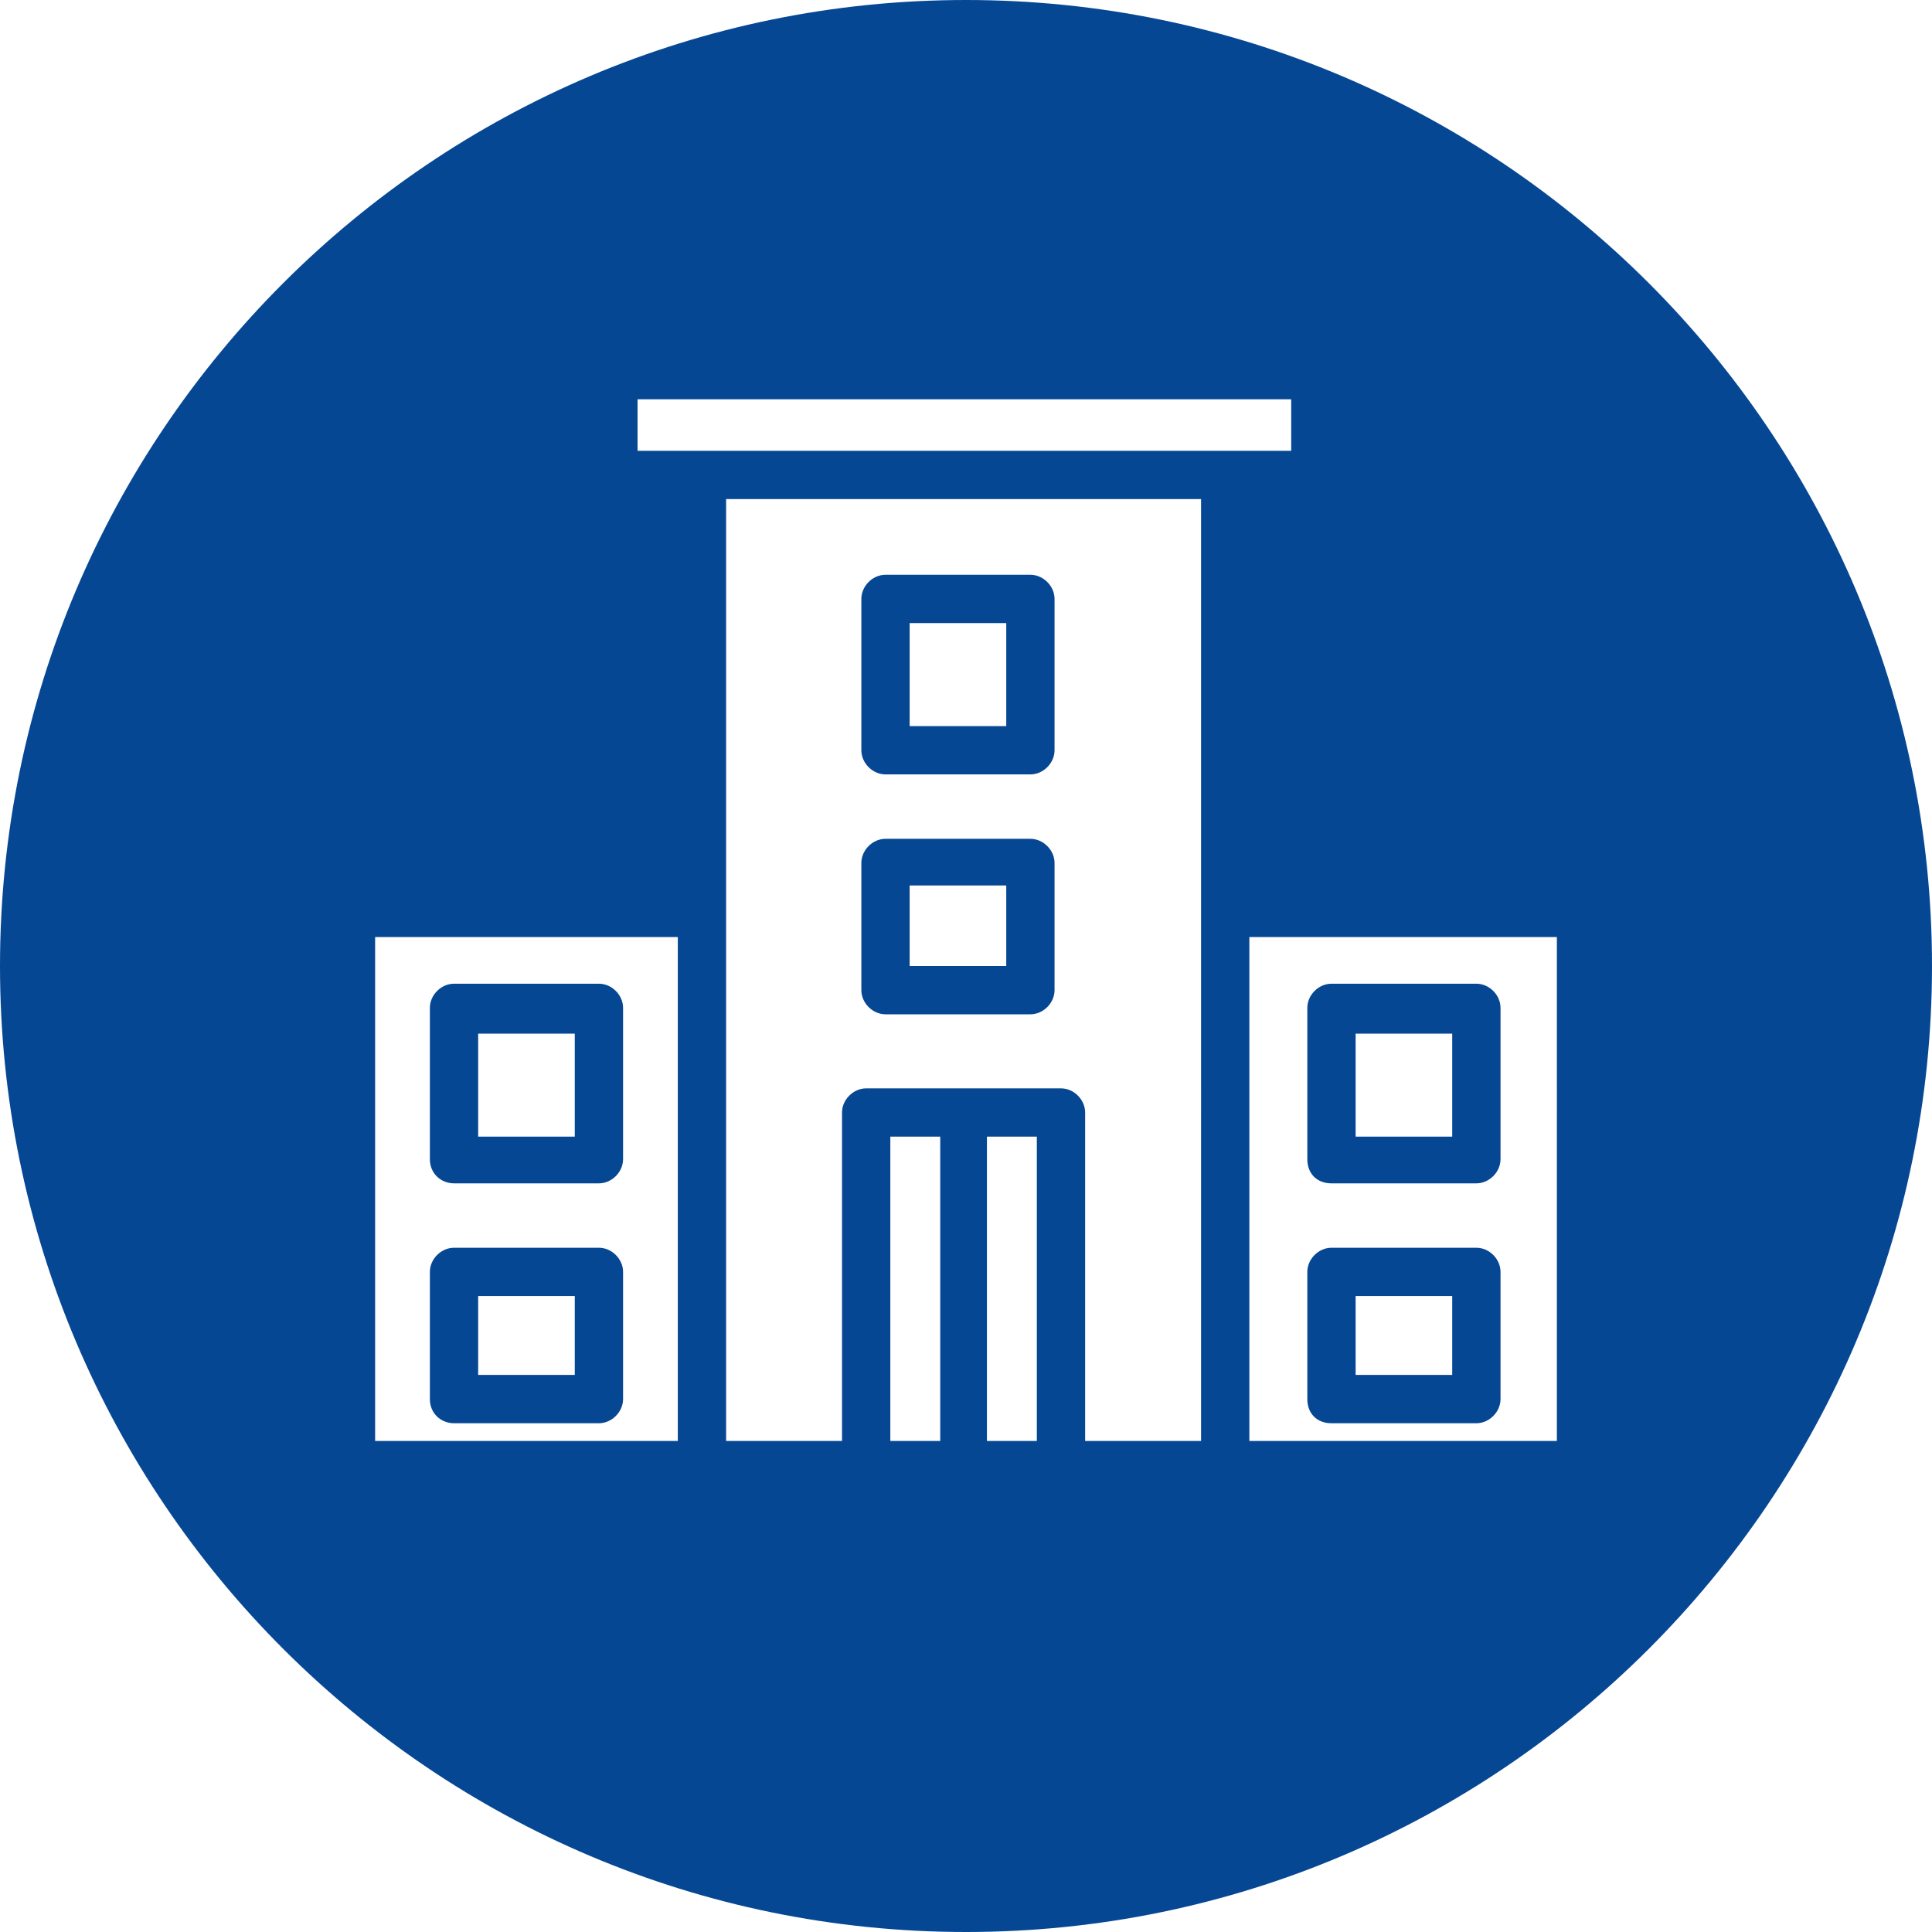
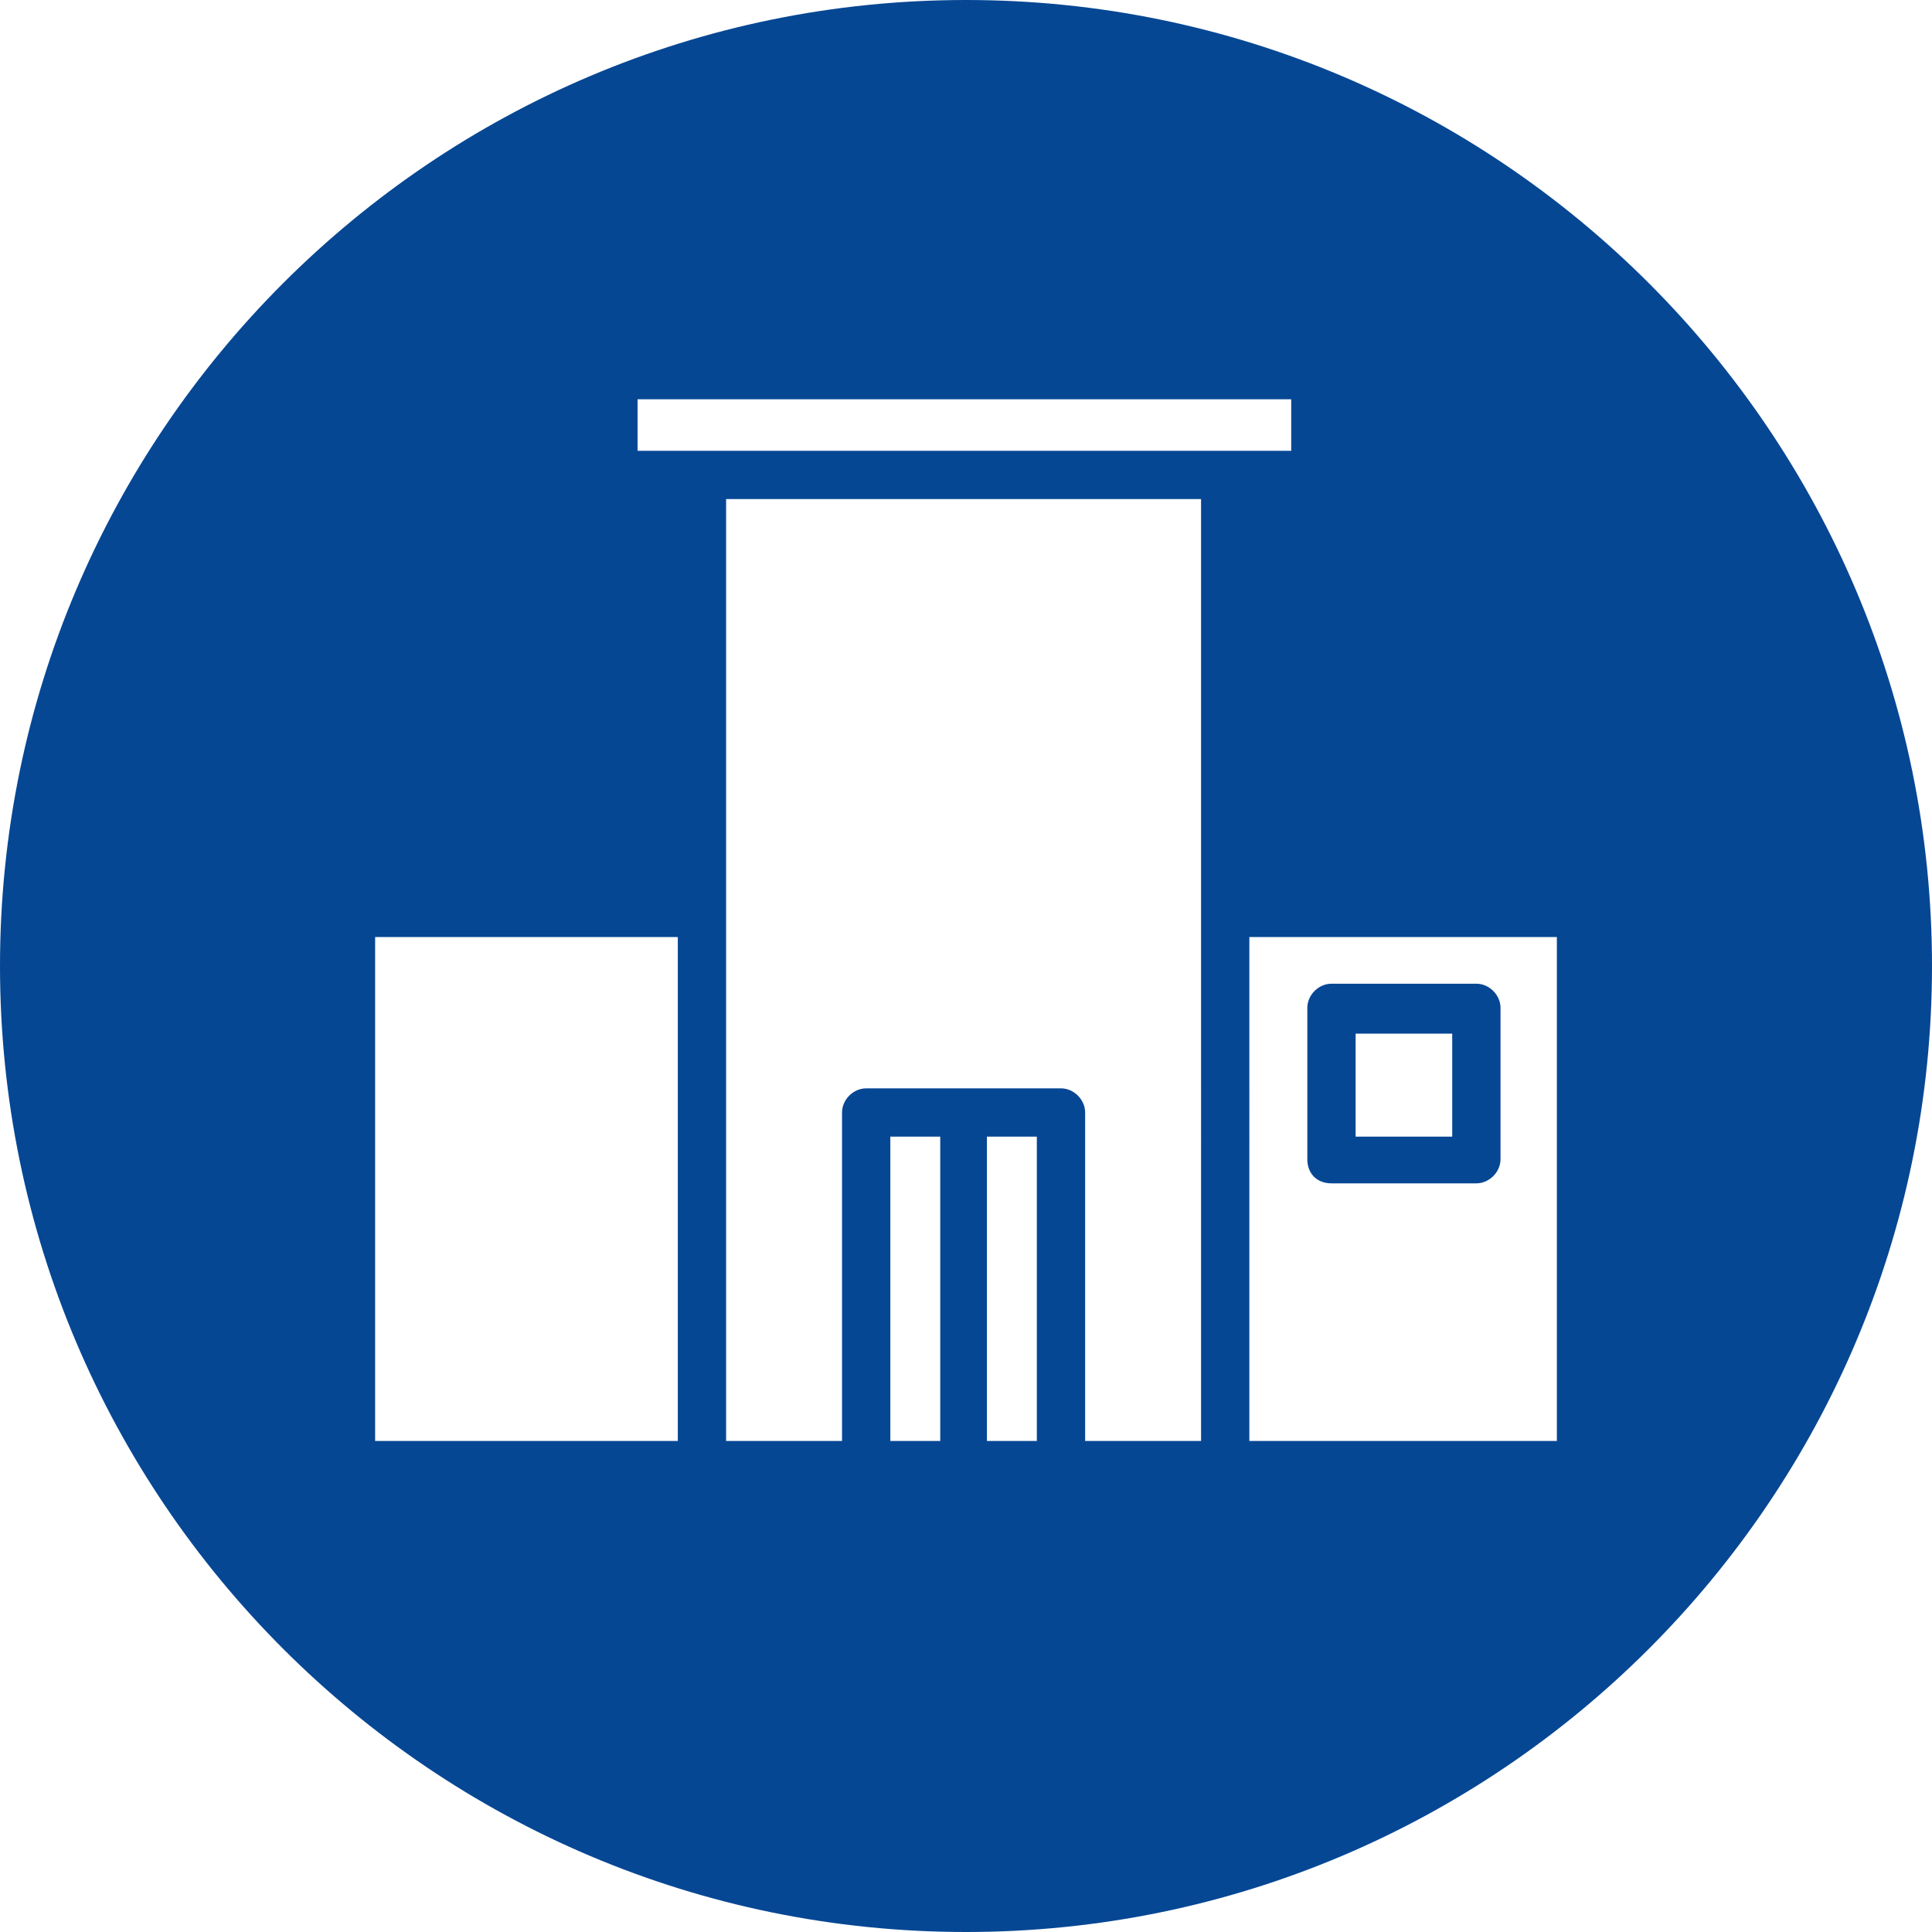
<svg xmlns="http://www.w3.org/2000/svg" version="1.1" id="Layer_1" x="0px" y="0px" viewBox="0 0 120 120" style="enable-background:new 0 0 120 120;" xml:space="preserve">
  <style type="text/css">
	.st0{fill:#064794;}
</style>
  <g>
-     <path class="st0" d="M55,48.1h9c0.8,0,1.5-0.7,1.5-1.5v-9.4c0-0.8-0.7-1.5-1.5-1.5h-9c-0.8,0-1.5,0.7-1.5,1.5v9.4   C53.5,47.4,54.2,48.1,55,48.1z M56.5,38.7h6v6.4h-6V38.7z" />
    <path class="st0" d="M82.7,73.5h9c0.8,0,1.5-0.7,1.5-1.5v-9.4c0-0.8-0.7-1.5-1.5-1.5h-9c-0.8,0-1.5,0.7-1.5,1.5V72   C81.2,72.9,81.8,73.5,82.7,73.5z M84.2,64.2h6v6.4h-6V64.2z" />
    <path class="st0" d="M60,0C26.9,0,0,26.9,0,60s26.9,60,60,60s60-26.9,60-60S93.1,0,60,0z M42.1,89.5l-18.8,0V58.2h18.8V89.5z    M58.4,89.5l-3.1,0V70.6h3.1V89.5z M64.4,89.5l-3.1,0V70.6h3.1V89.5z M74.6,89.5l-7.2,0V69.1c0-0.8-0.7-1.5-1.5-1.5H53.8   c-0.8,0-1.5,0.7-1.5,1.5v20.4l-7.2,0V31h29.5V89.5z M76.1,28H43.6c0,0,0,0,0,0h-4v-3.2h40.6V28L76.1,28C76.1,28,76.1,28,76.1,28z    M96.7,89.5l-19.1,0V58.2h19.1V89.5z" />
-     <path class="st0" d="M55,63h9c0.8,0,1.5-0.7,1.5-1.5v-7.9c0-0.8-0.7-1.5-1.5-1.5h-9c-0.8,0-1.5,0.7-1.5,1.5v7.9   C53.5,62.3,54.2,63,55,63z M56.5,55h6V60h-6V55z" />
-     <path class="st0" d="M28.2,73.5h9c0.8,0,1.5-0.7,1.5-1.5v-9.4c0-0.8-0.7-1.5-1.5-1.5h-9c-0.8,0-1.5,0.7-1.5,1.5V72   C26.7,72.9,27.4,73.5,28.2,73.5z M29.7,64.2h6v6.4h-6V64.2z" />
-     <path class="st0" d="M82.7,88.4h9c0.8,0,1.5-0.7,1.5-1.5V79c0-0.8-0.7-1.5-1.5-1.5h-9c-0.8,0-1.5,0.7-1.5,1.5v7.9   C81.2,87.8,81.8,88.4,82.7,88.4z M84.2,80.5h6v4.9h-6V80.5z" />
-     <path class="st0" d="M28.2,88.4h9c0.8,0,1.5-0.7,1.5-1.5V79c0-0.8-0.7-1.5-1.5-1.5h-9c-0.8,0-1.5,0.7-1.5,1.5v7.9   C26.7,87.8,27.4,88.4,28.2,88.4z M29.7,80.5h6v4.9h-6V80.5z" />
  </g>
</svg>